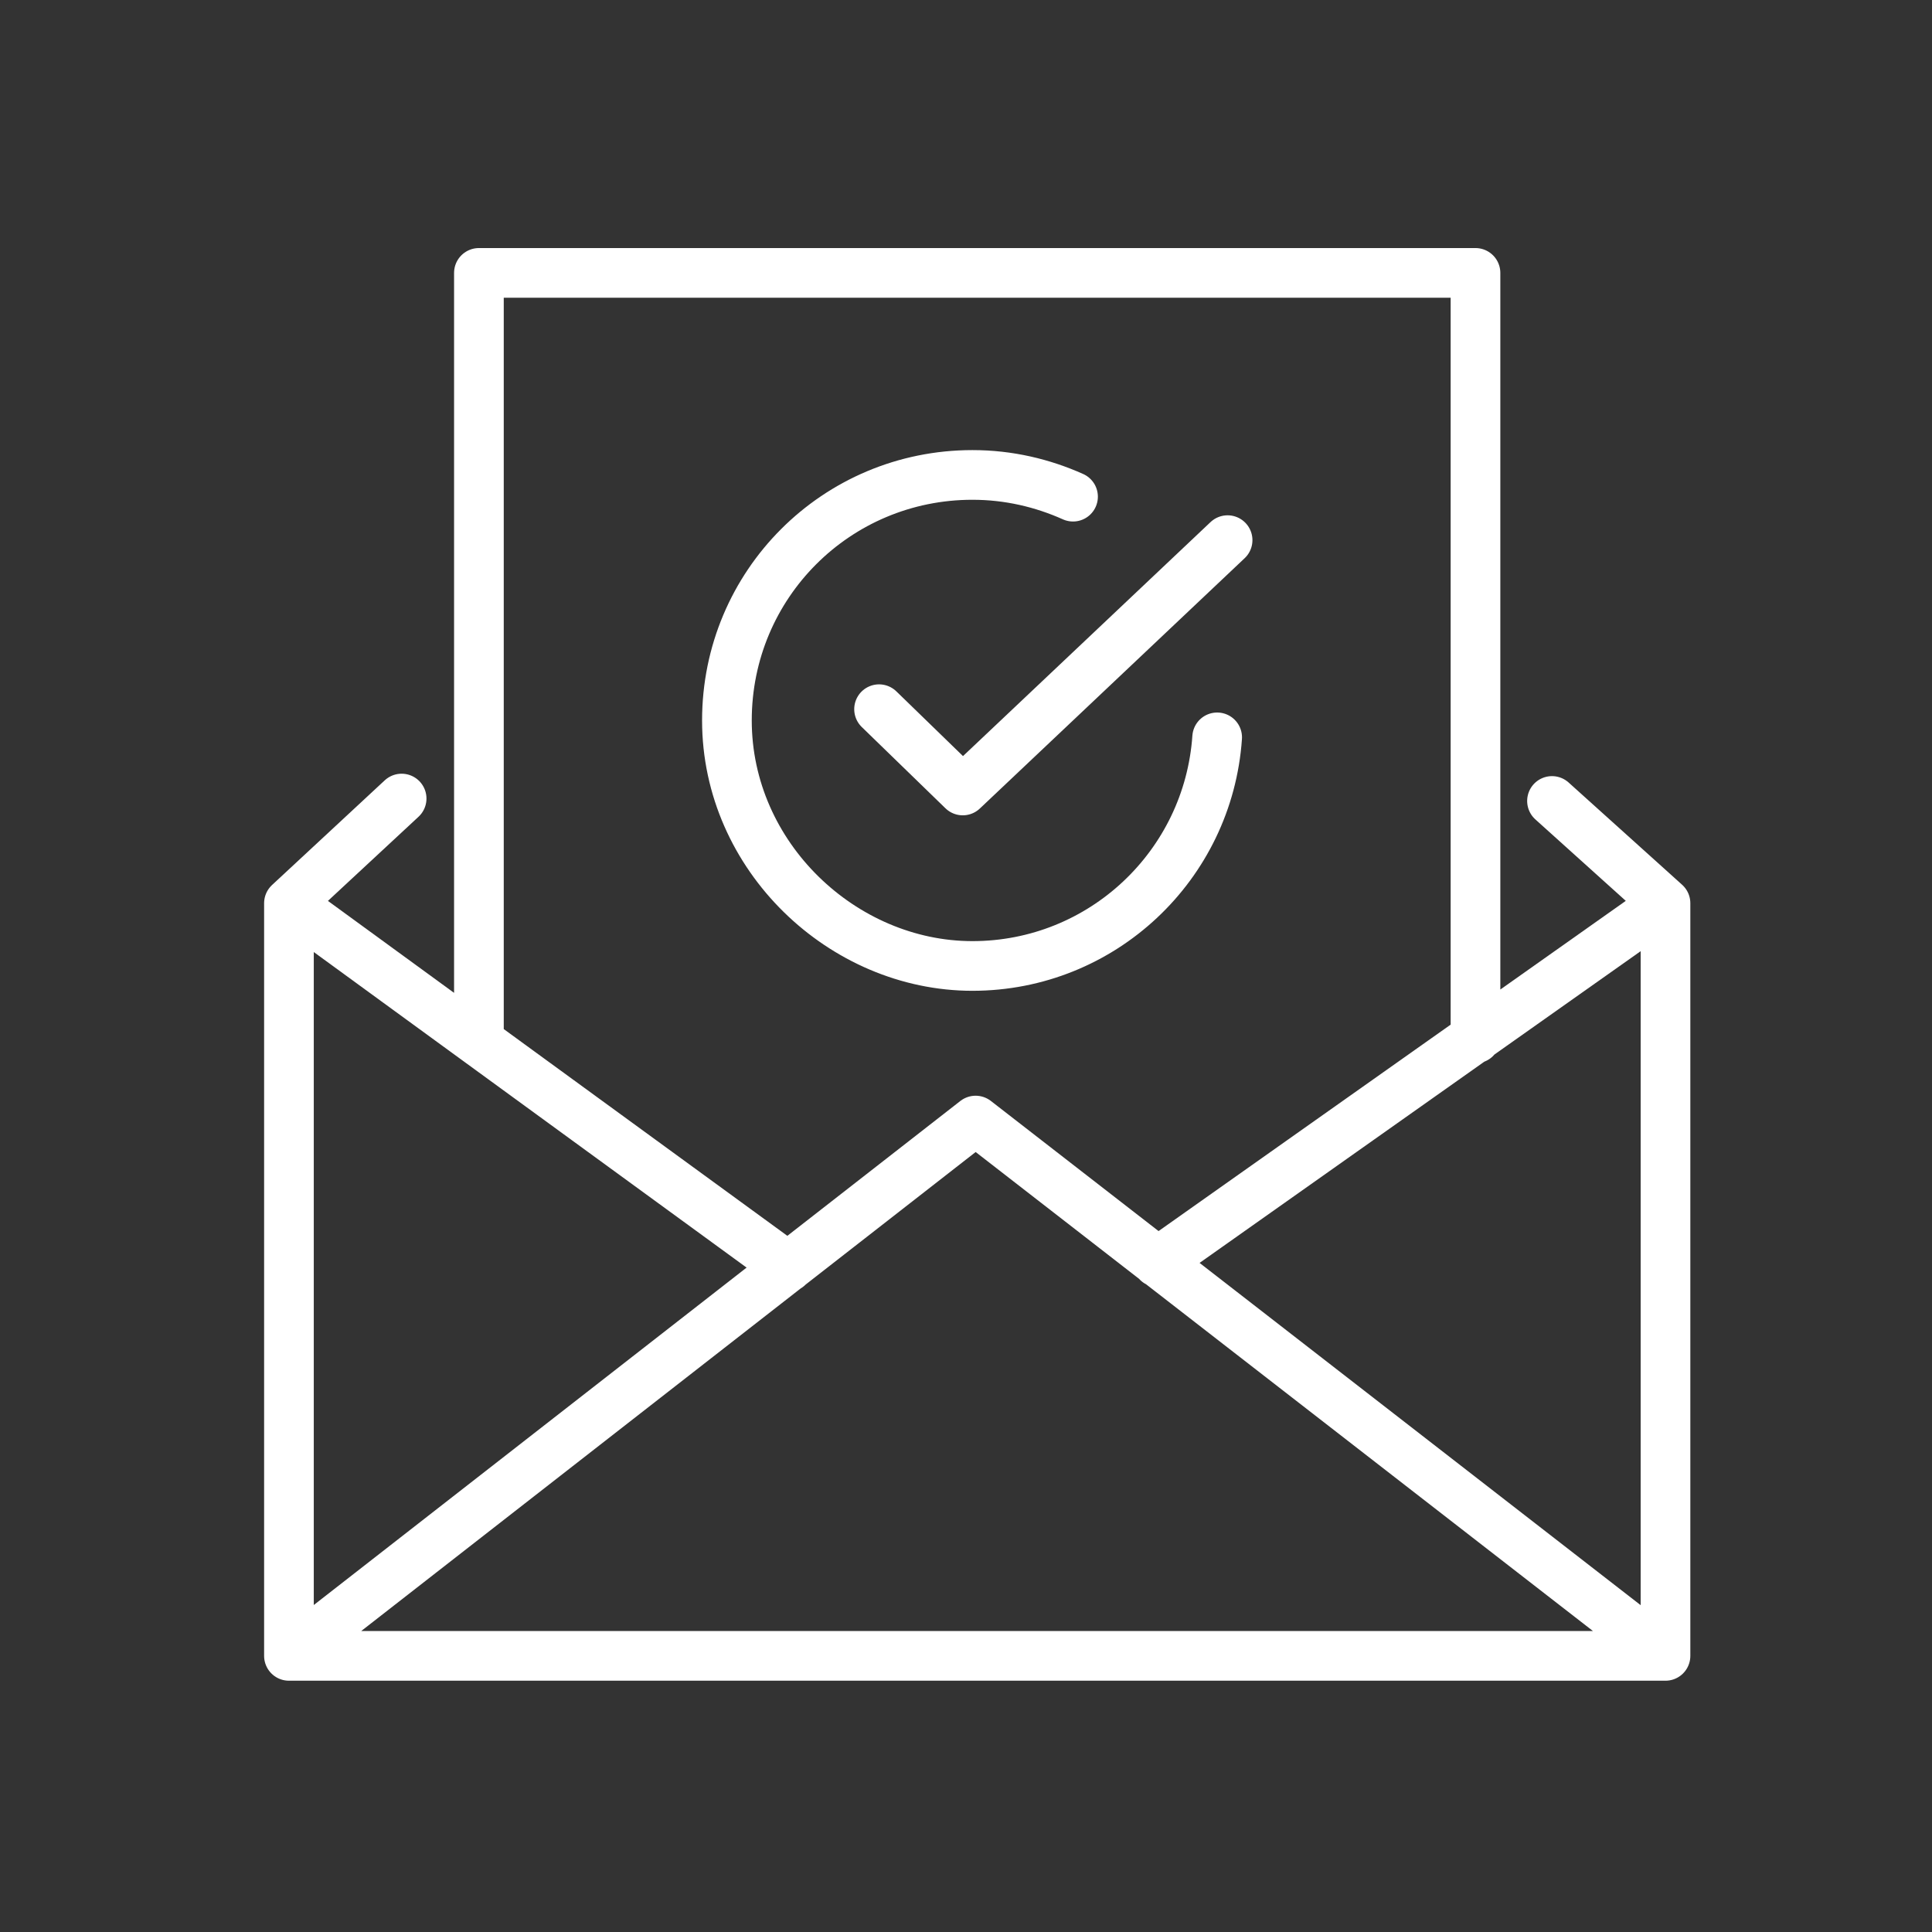
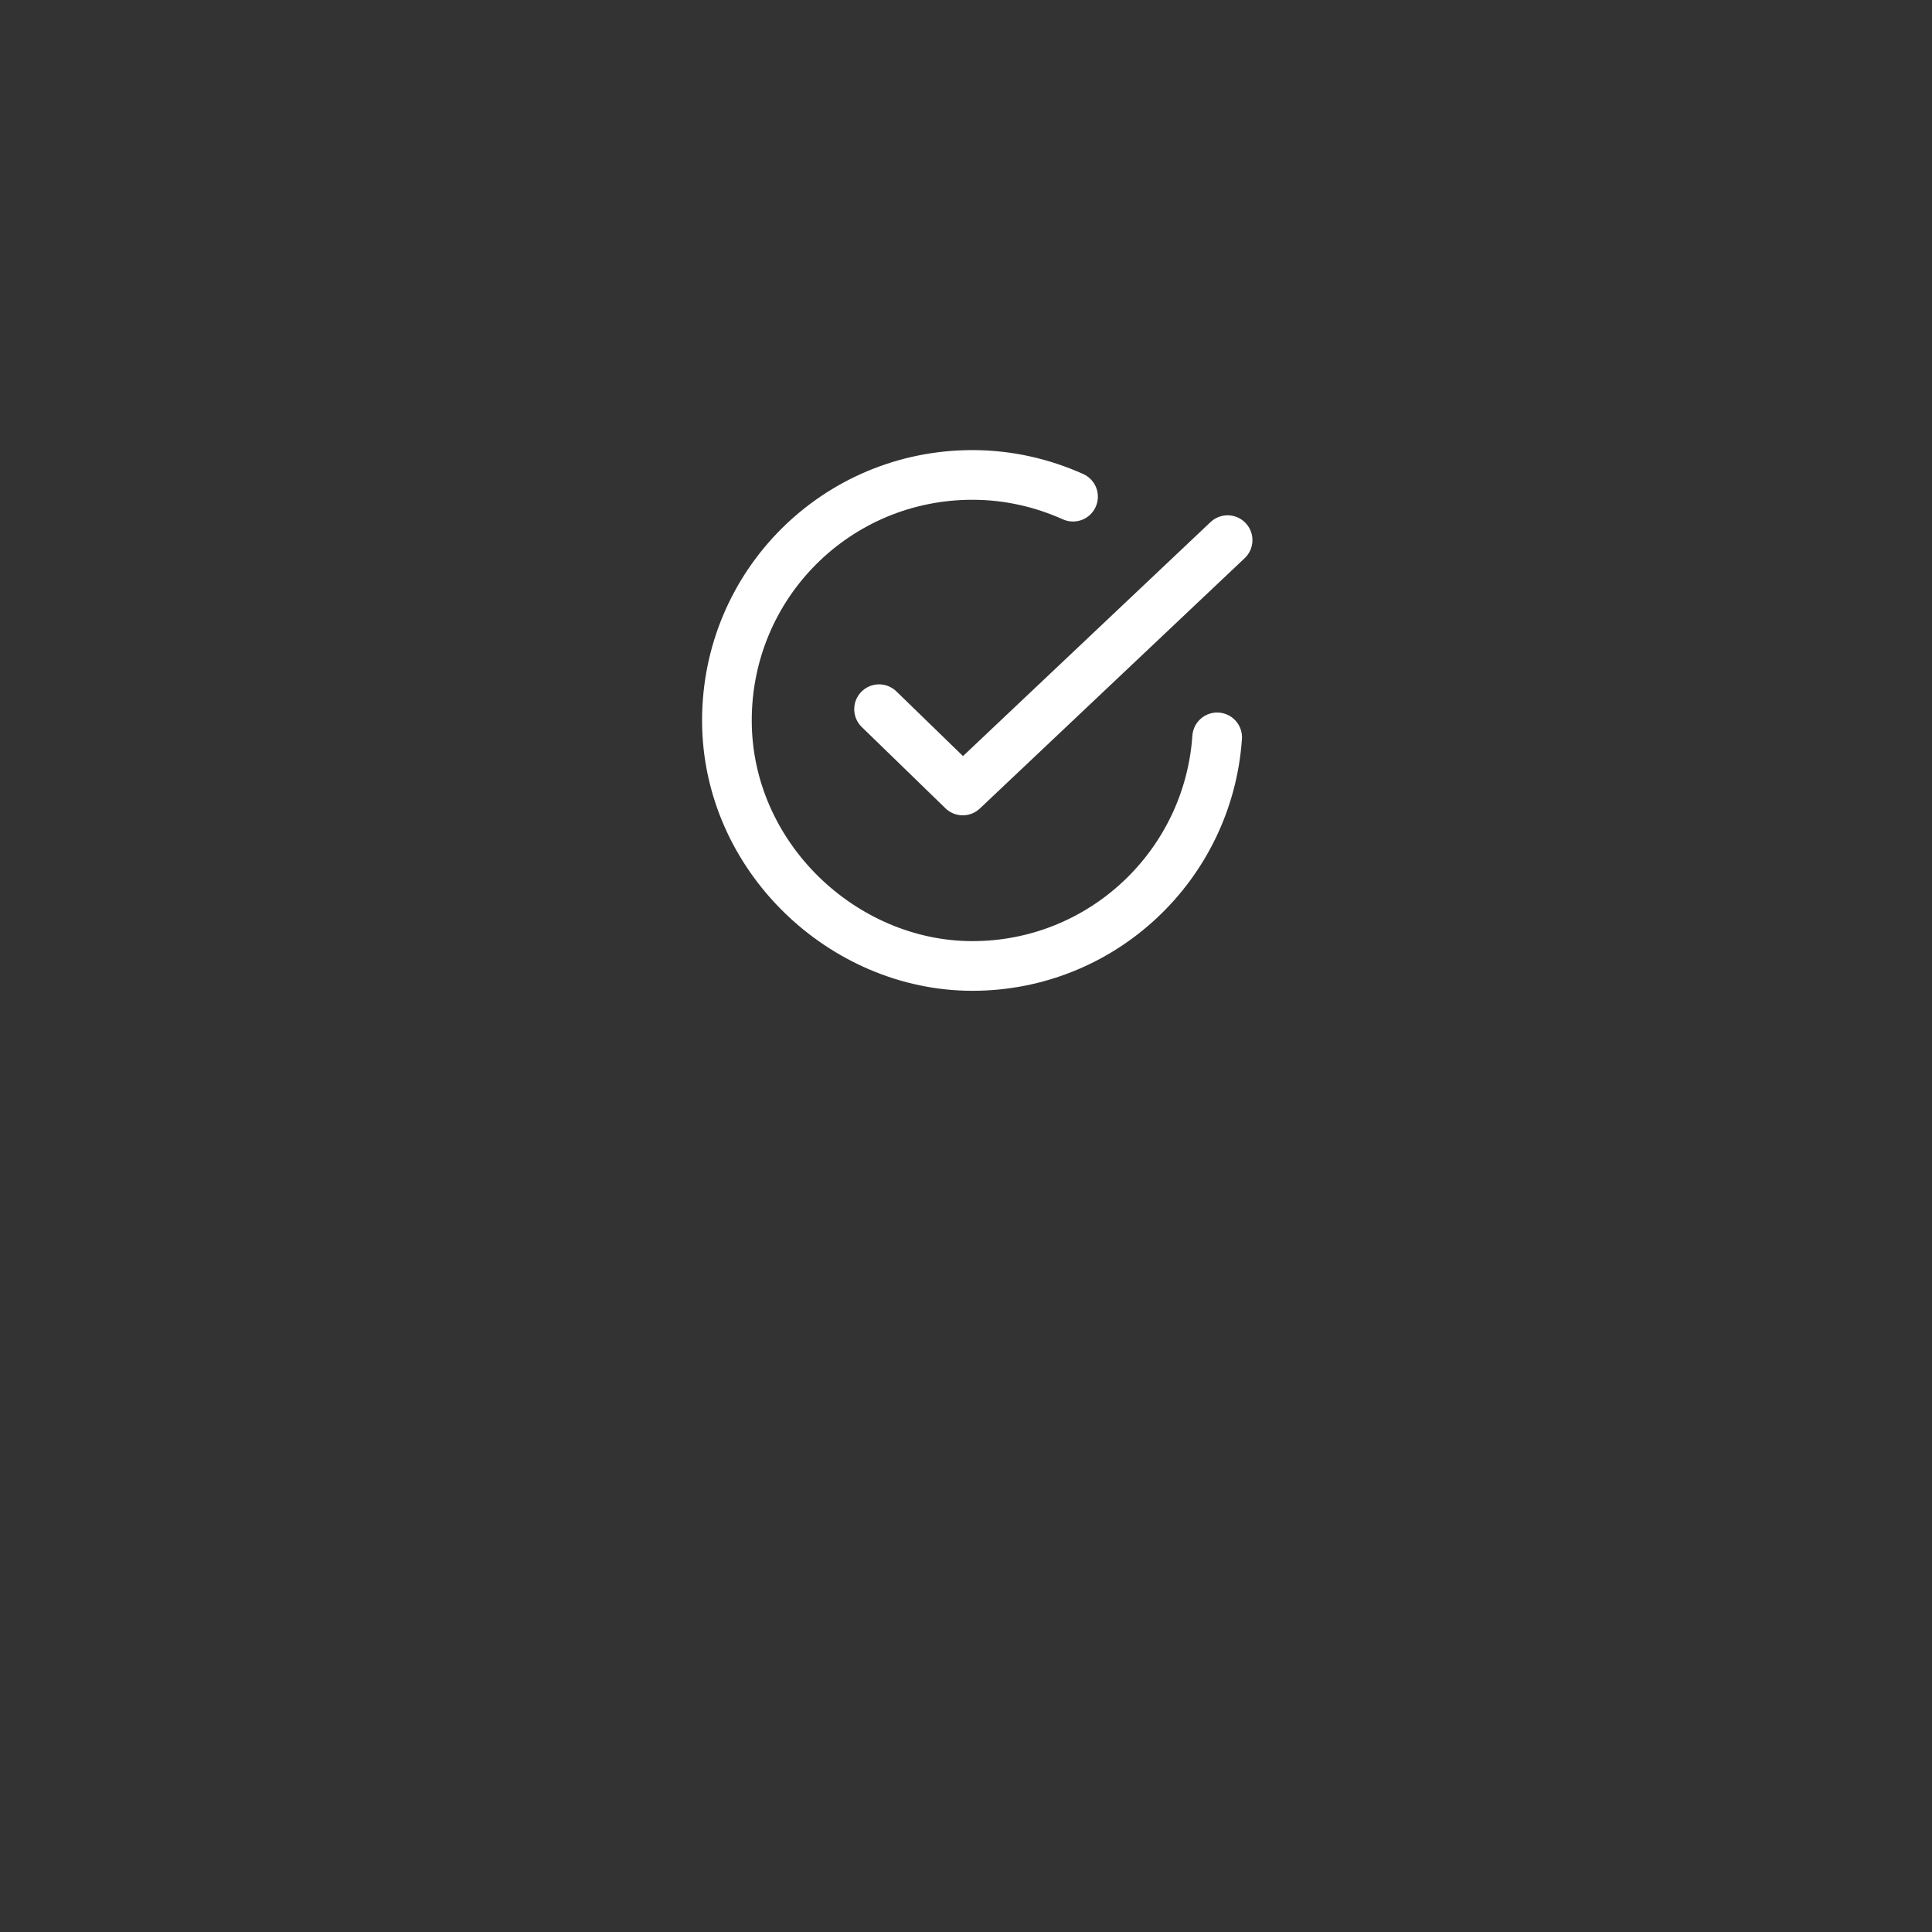
<svg xmlns="http://www.w3.org/2000/svg" fill="none" height="52" viewBox="0 0 52 52" width="52">
  <rect x="0" y="0" width="52" height="52" fill="#333333" stroke="none" />
  <g stroke="#fff" stroke-linecap="round" stroke-linejoin="round" stroke-width="1.337">
-     <path d="m41.772 21.558 3.055 2.752m0 0v20.258m0-20.258-13.672 9.663m13.672 10.595h-37.05m37.05 0-18.568-14.408-18.482 14.408m0 0v-20.258m0 0 3.033-2.817m-3.033 2.817 13.433 9.793m18.503-6.153v-20.605h-26.823v20.605" />
    <path d="m32.76 19.846c-.238 3.445-3.098 6.153-6.587 6.153s-6.608-2.947-6.608-6.608c0-3.662 2.947-6.608 6.608-6.608.975 0 1.885.217 2.708.585m-5.221 5.72 2.253 2.188 7.128-6.738" />
  </g>
</svg>